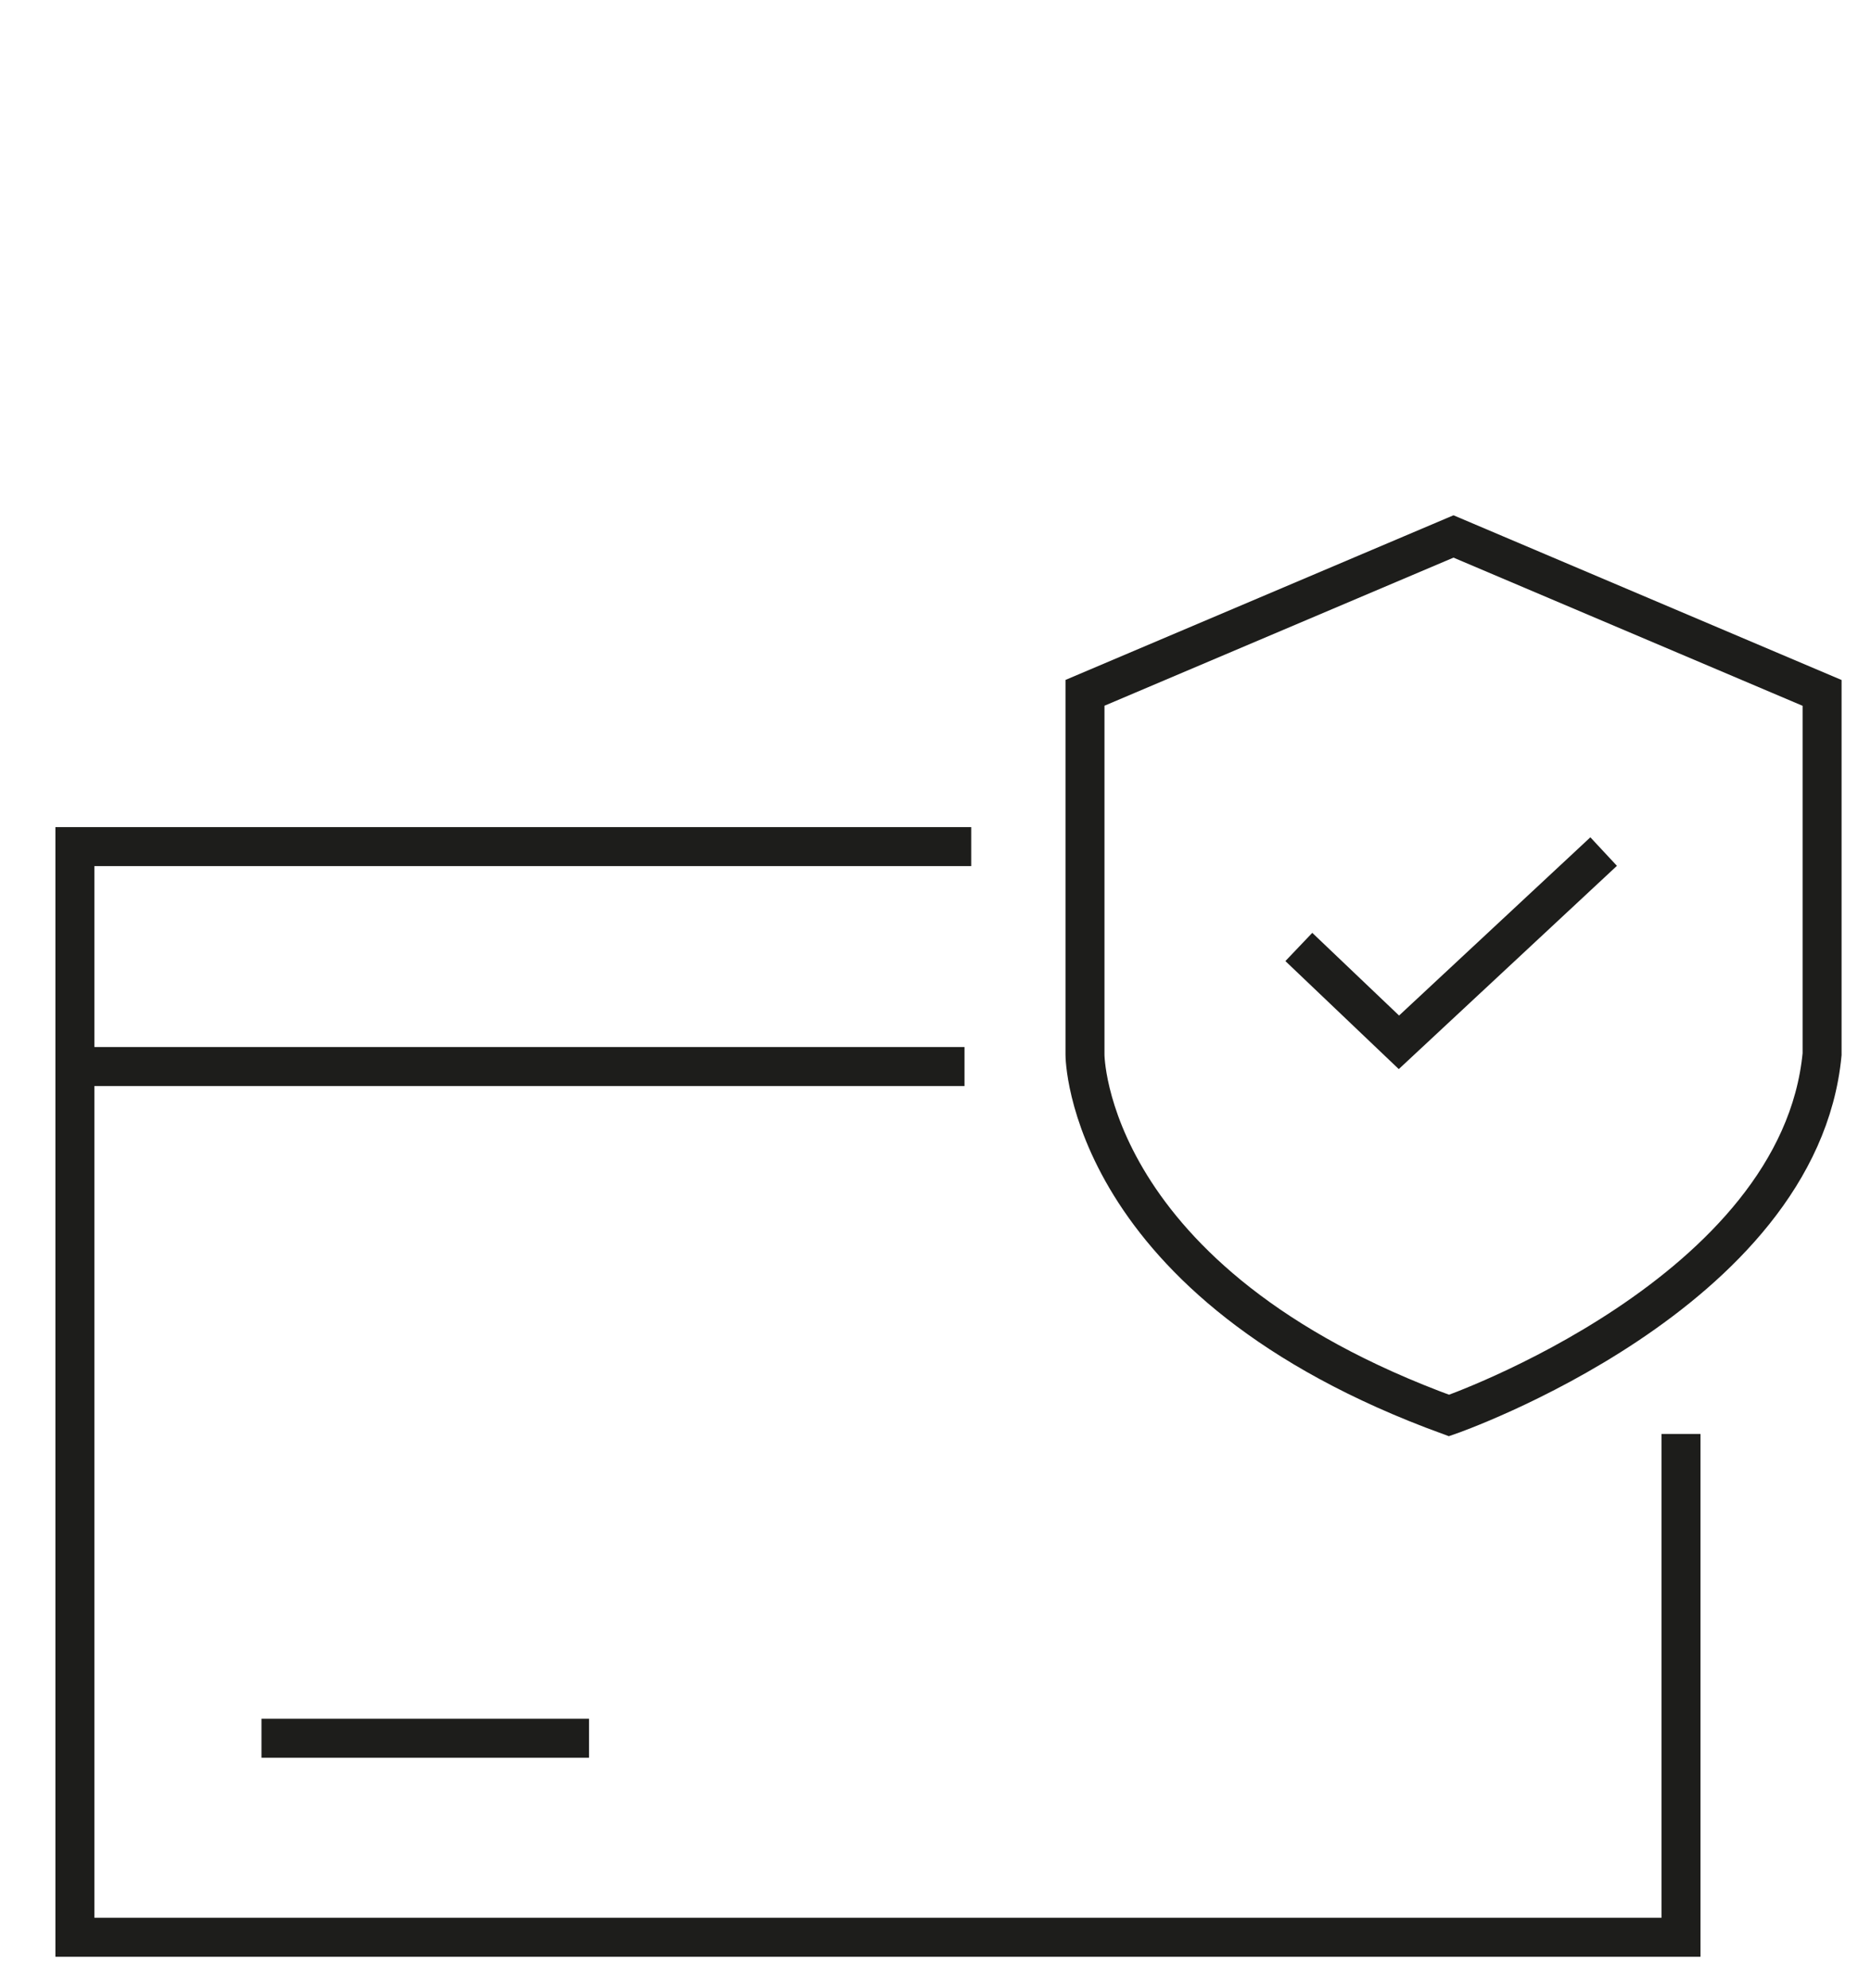
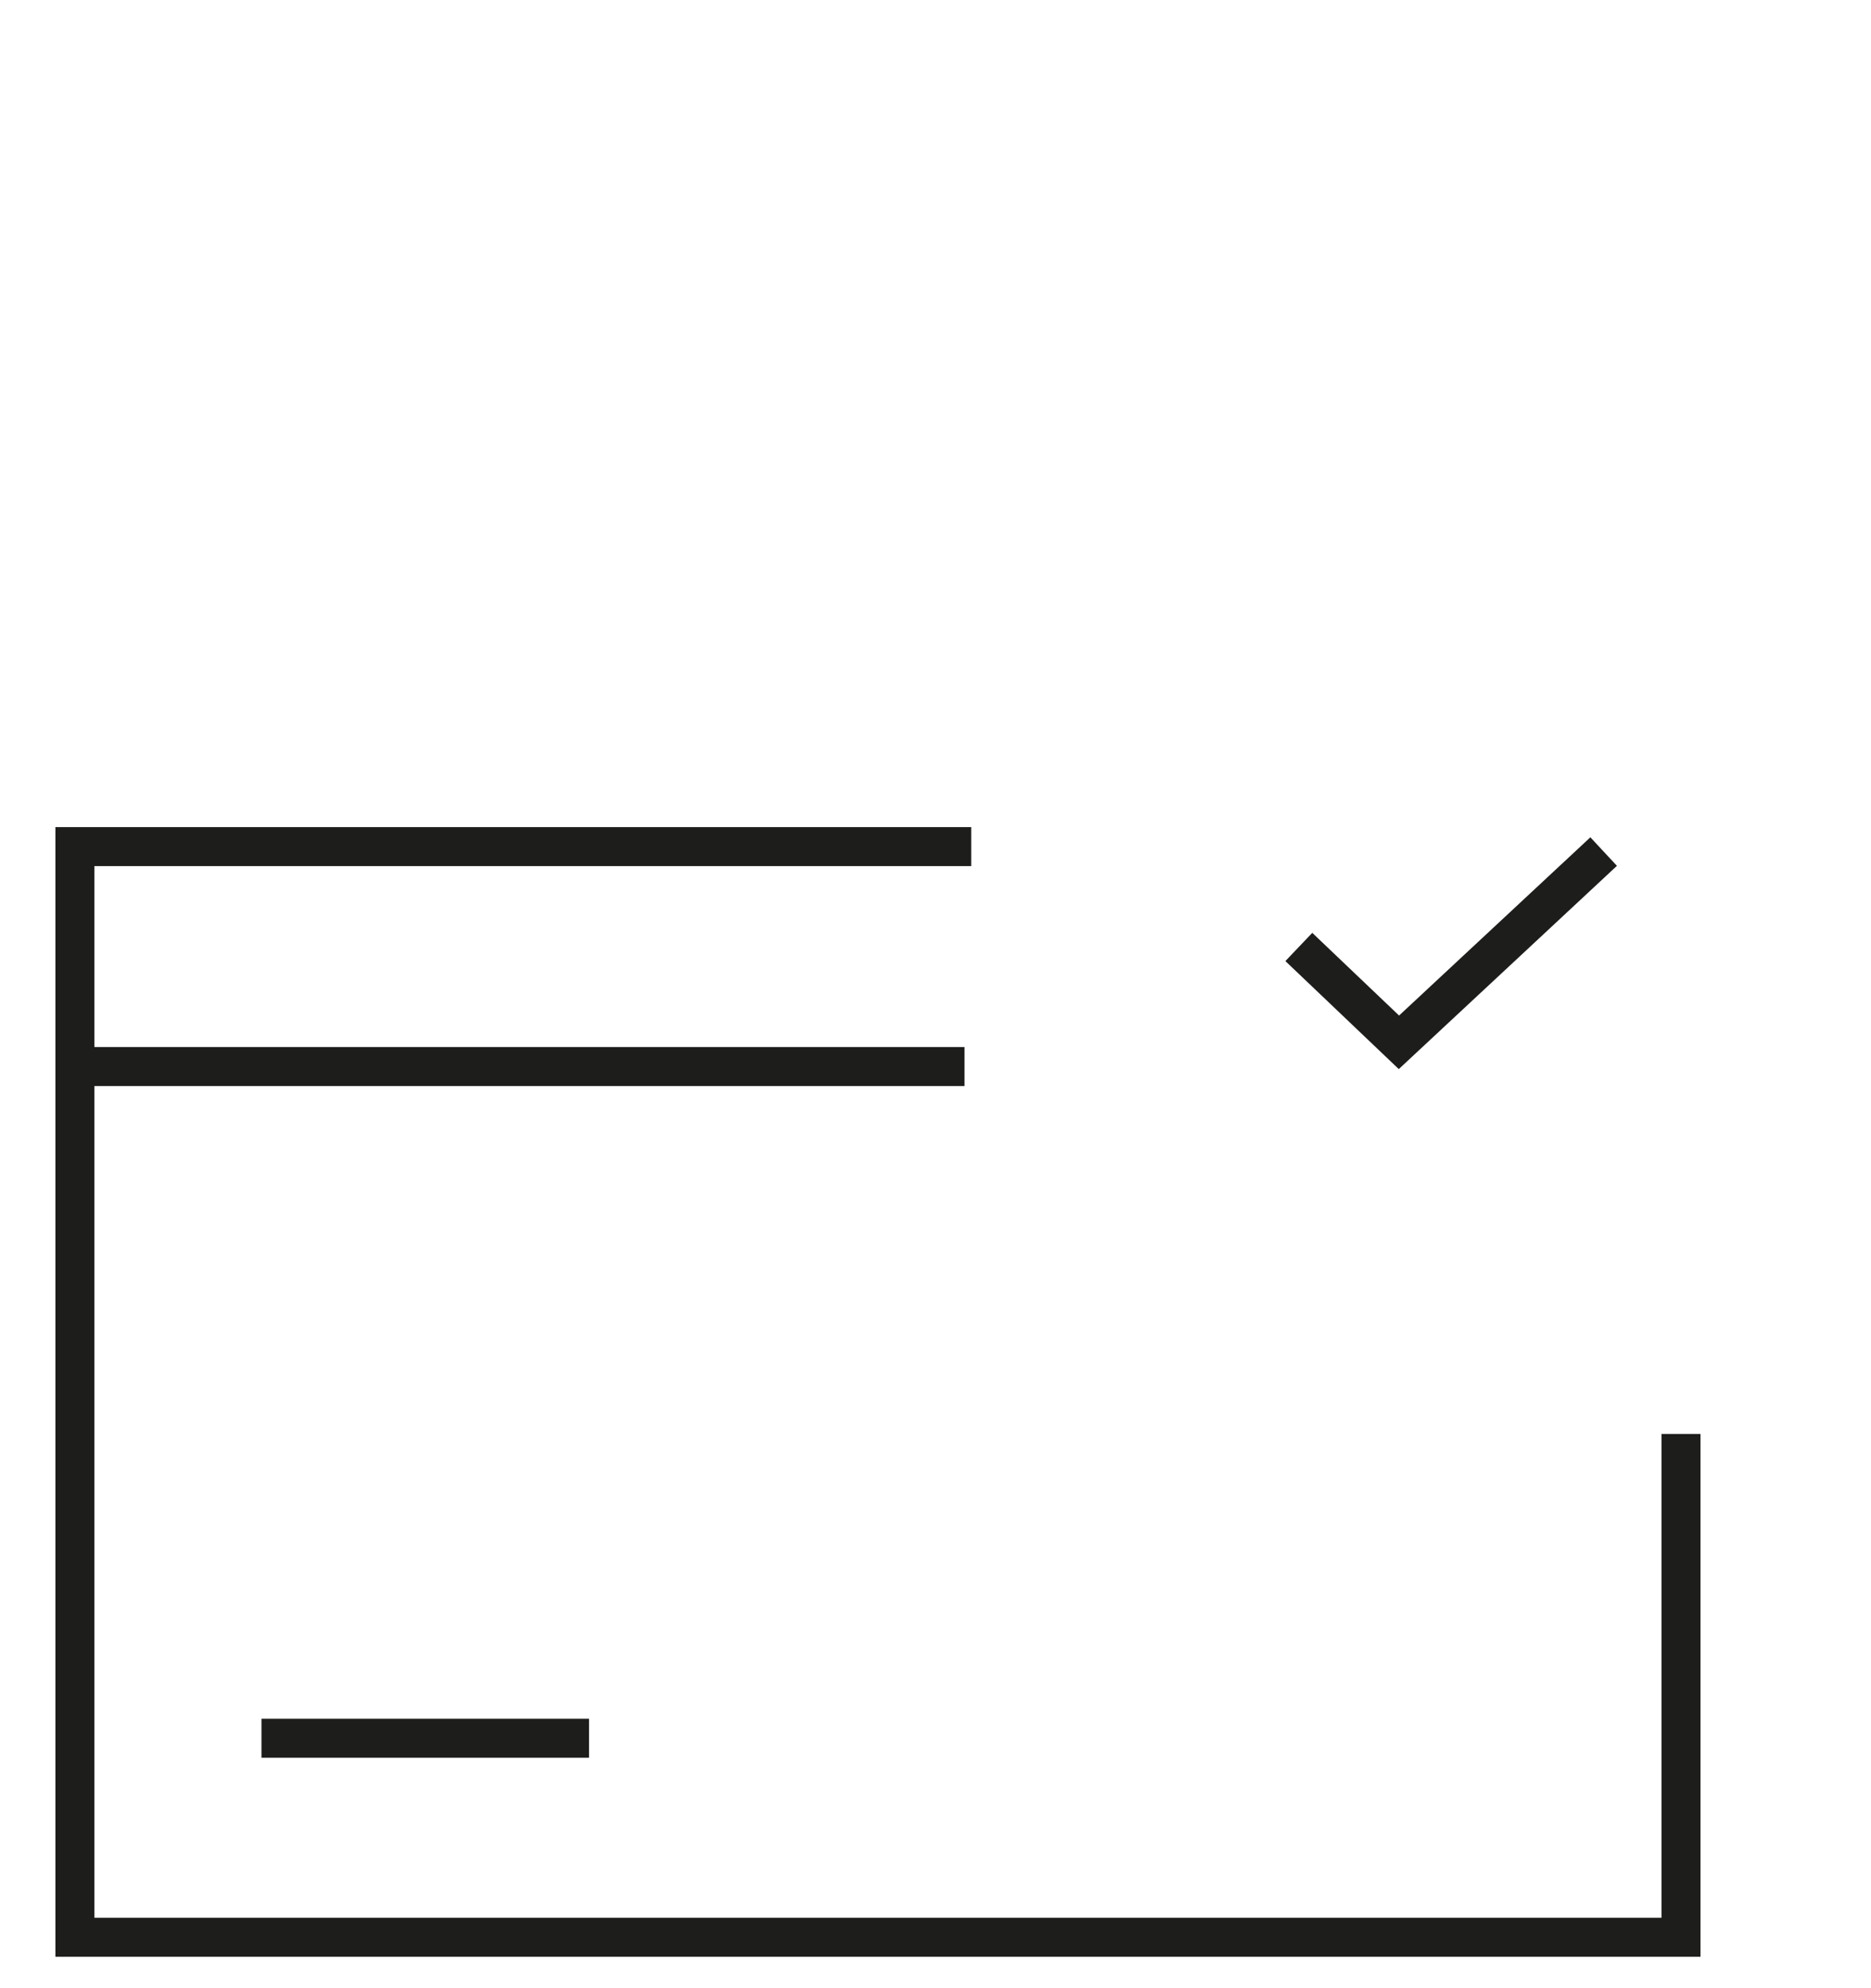
<svg xmlns="http://www.w3.org/2000/svg" fill="none" viewBox="0 0 48 51" height="51" width="48">
  <g clip-path="url(#clip0_508_132)">
    <path stroke-miterlimit="10" stroke="#1D1D1B" d="M43.126 36.783V49.694H1.922V21.717H24.916" />
-     <path stroke-miterlimit="10" stroke="#1D1D1B" d="M27.835 17.772V27.056C27.835 27.056 27.835 32.906 37.174 36.31C37.174 36.31 46.162 33.194 46.745 27.042V17.774L37.289 13.761L27.835 17.772Z" />
    <path stroke-miterlimit="10" stroke="#1D1D1B" d="M33.321 24.291L35.889 26.737L41.141 21.844" />
    <path stroke-miterlimit="10" stroke="#1D1D1B" d="M6.708 44.589H15.111" />
    <path stroke-miterlimit="10" stroke="#1D1D1B" d="M1.922 27.358H24.744" />
  </g>
  <defs>
    <clipPath id="clip0_508_132">
      <rect transform="translate(0.833 0.694)" fill="white" height="50" width="47" />
    </clipPath>
  </defs>
</svg>